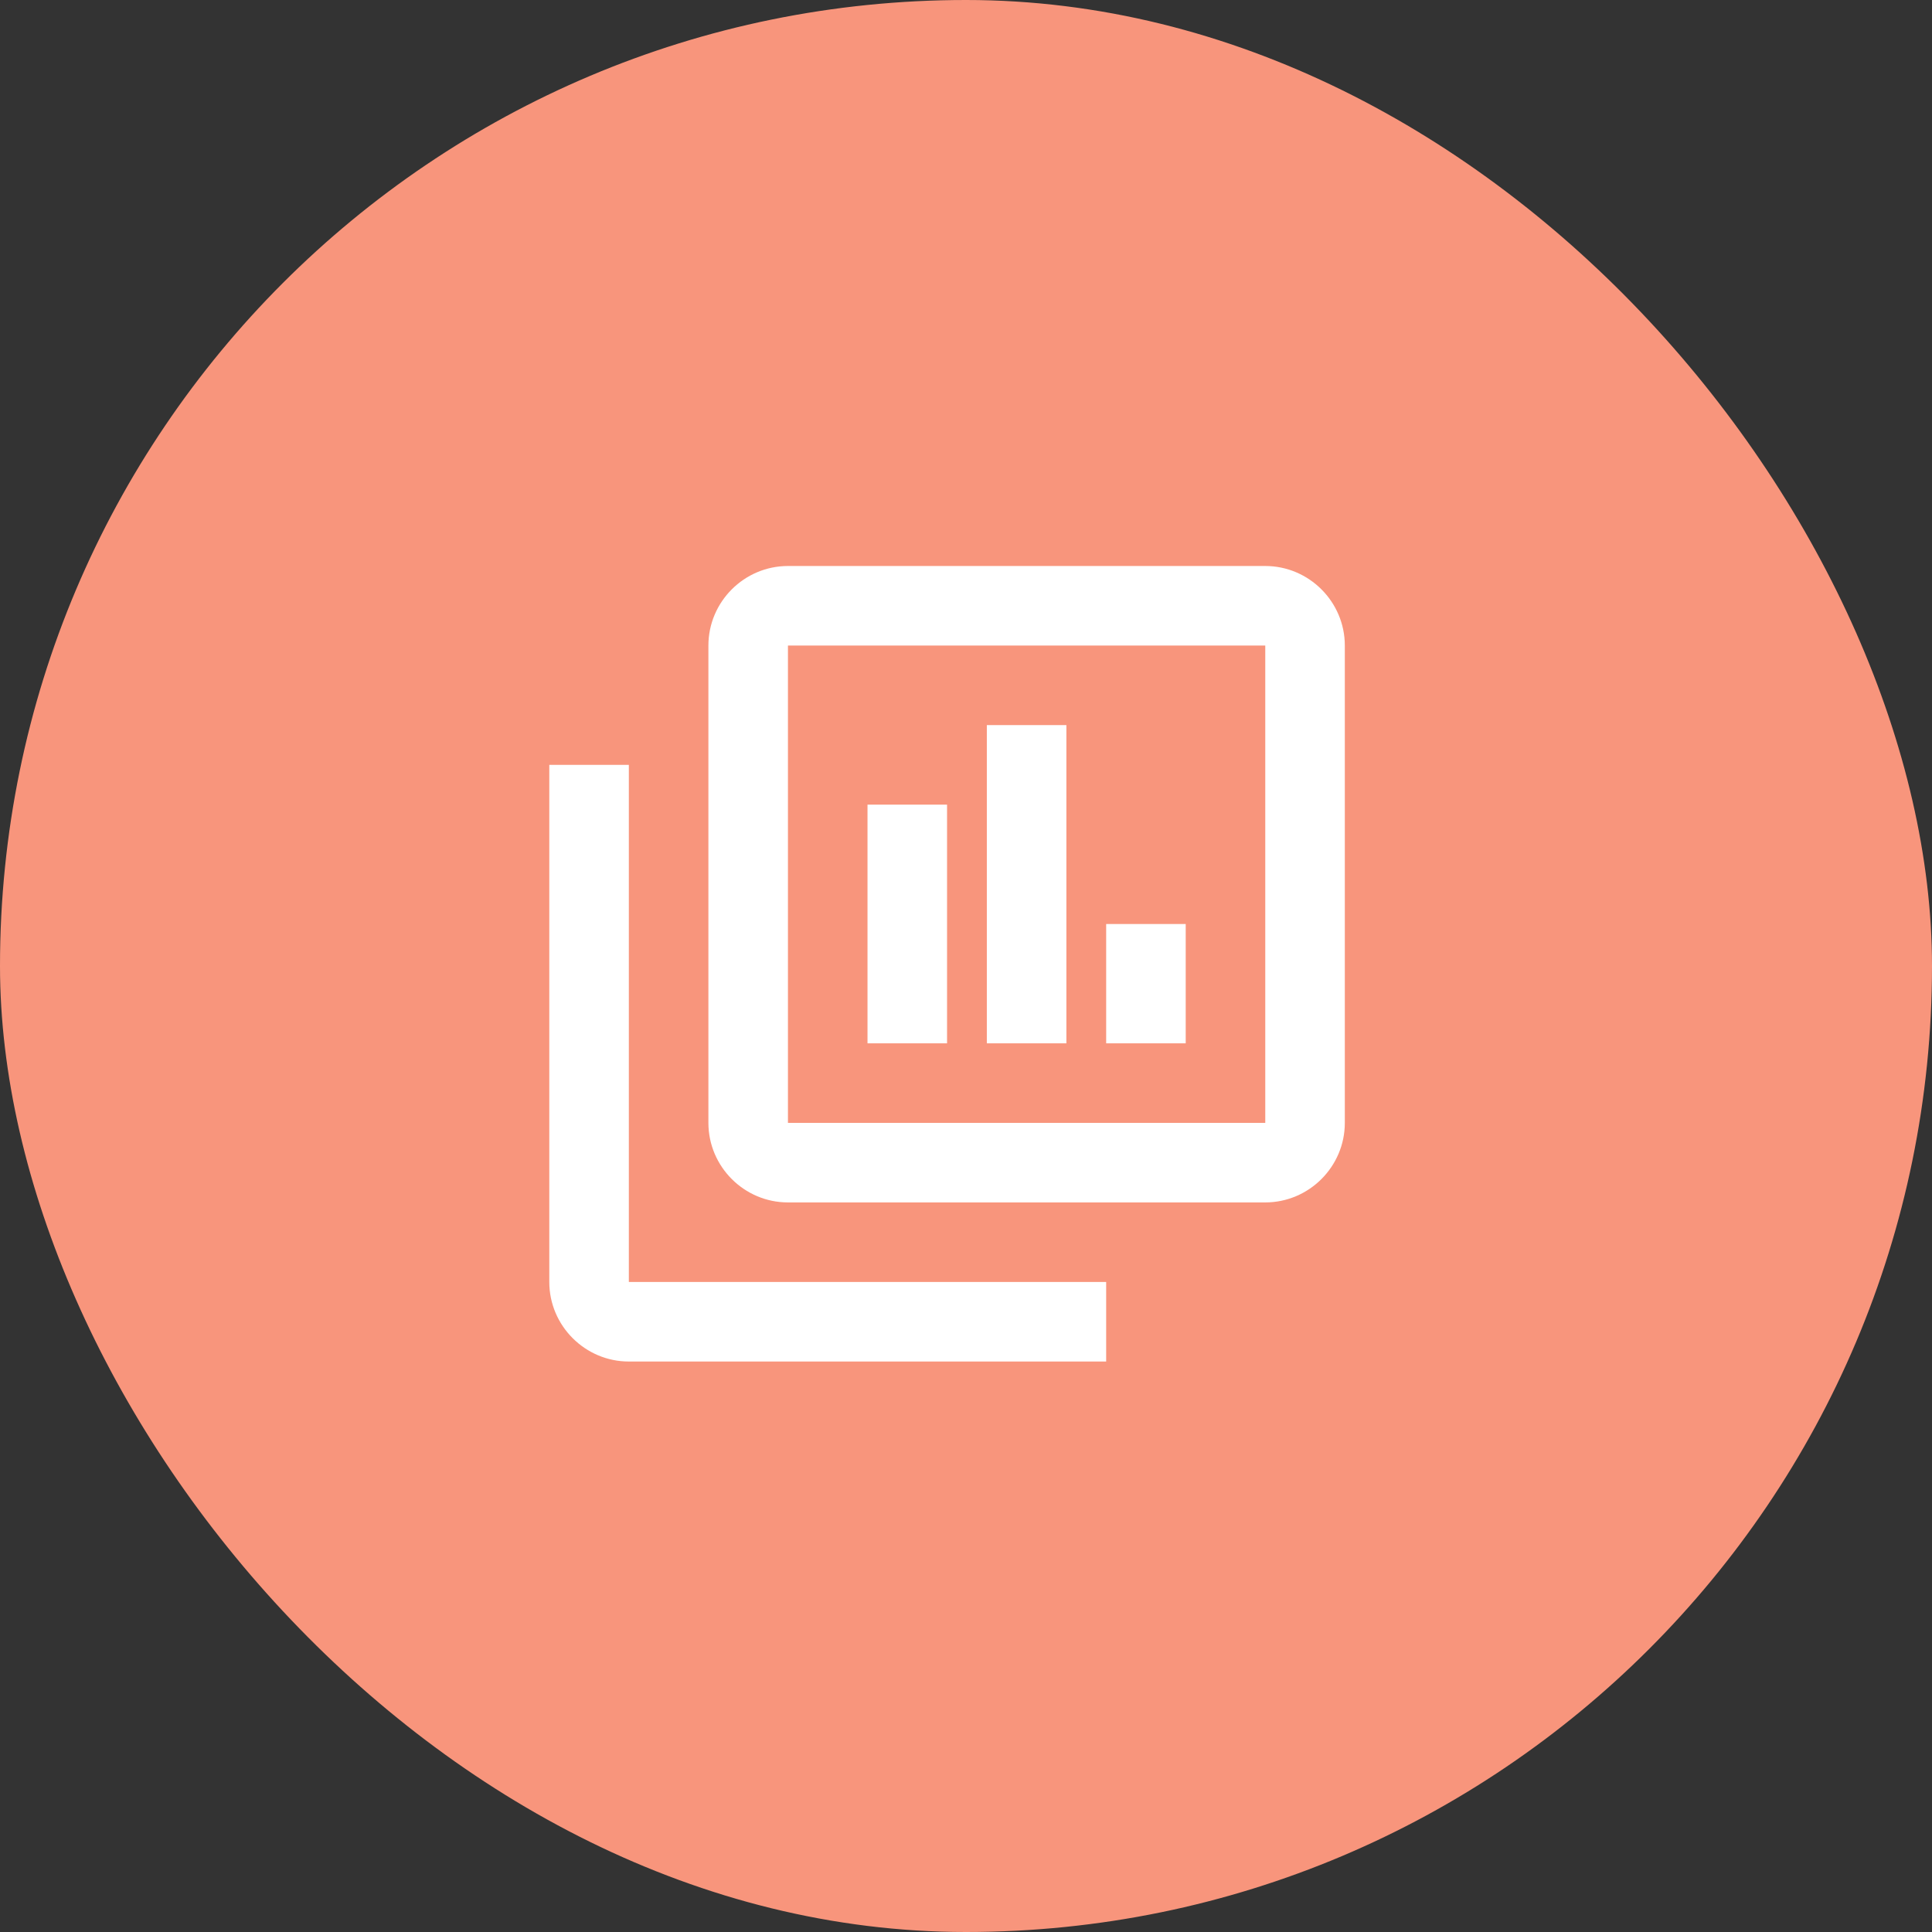
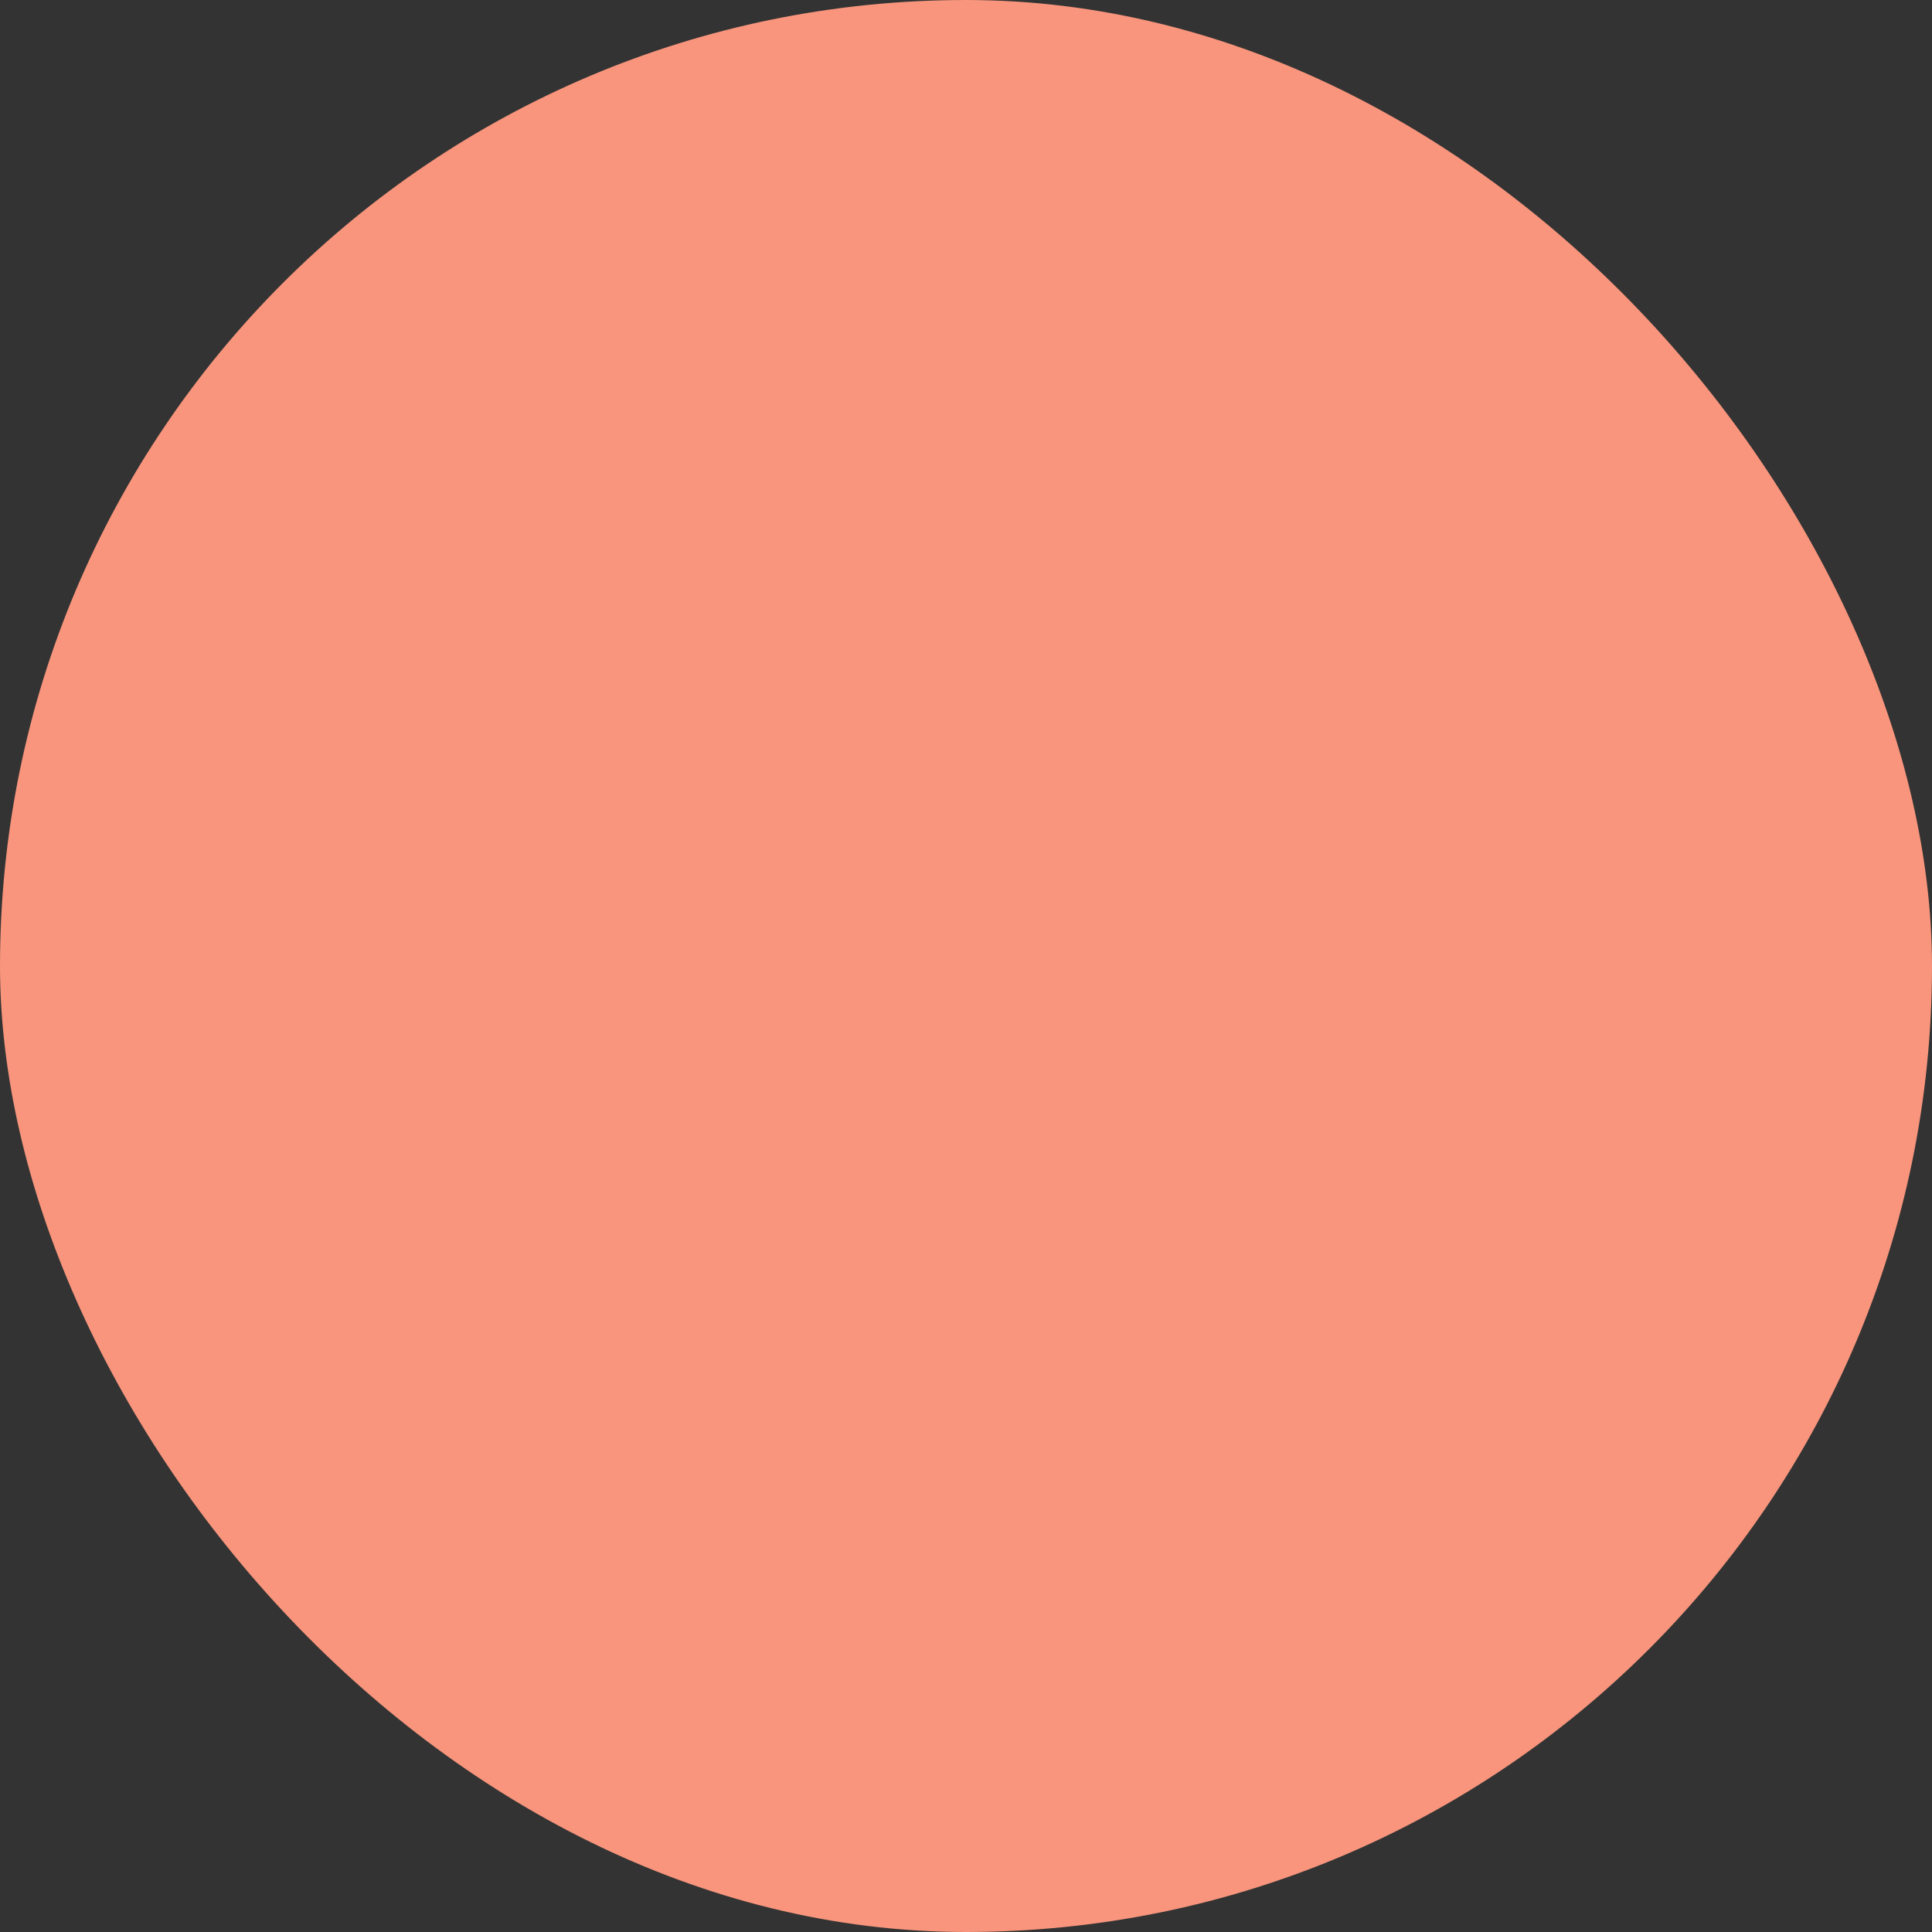
<svg xmlns="http://www.w3.org/2000/svg" width="51" height="51" viewBox="0 0 51 51" fill="none">
  <rect x="0" y="0" width="51" height="51" fill="#333333" stroke="none" />
  <rect width="51" height="51" rx="25.5" fill="#F8957C" />
-   <path d="M33.4 29.641V17.041H20.8V29.641M35.5 29.641C35.5 30.796 34.555 31.741 33.4 31.741H20.8C19.645 31.741 18.7 30.796 18.7 29.641V17.041C18.7 15.886 19.645 14.941 20.8 14.941H33.4C34.555 14.941 35.5 15.886 35.5 17.041M29.2 33.841V35.941H16.6C15.445 35.941 14.5 34.996 14.5 33.841V20.191H16.6V33.841M29.2 24.391H31.3V27.541H29.2M26.05 19.141H28.15V27.541H26.05M22.9 21.241H25V27.541H22.9V21.241Z" fill="white" />
</svg>